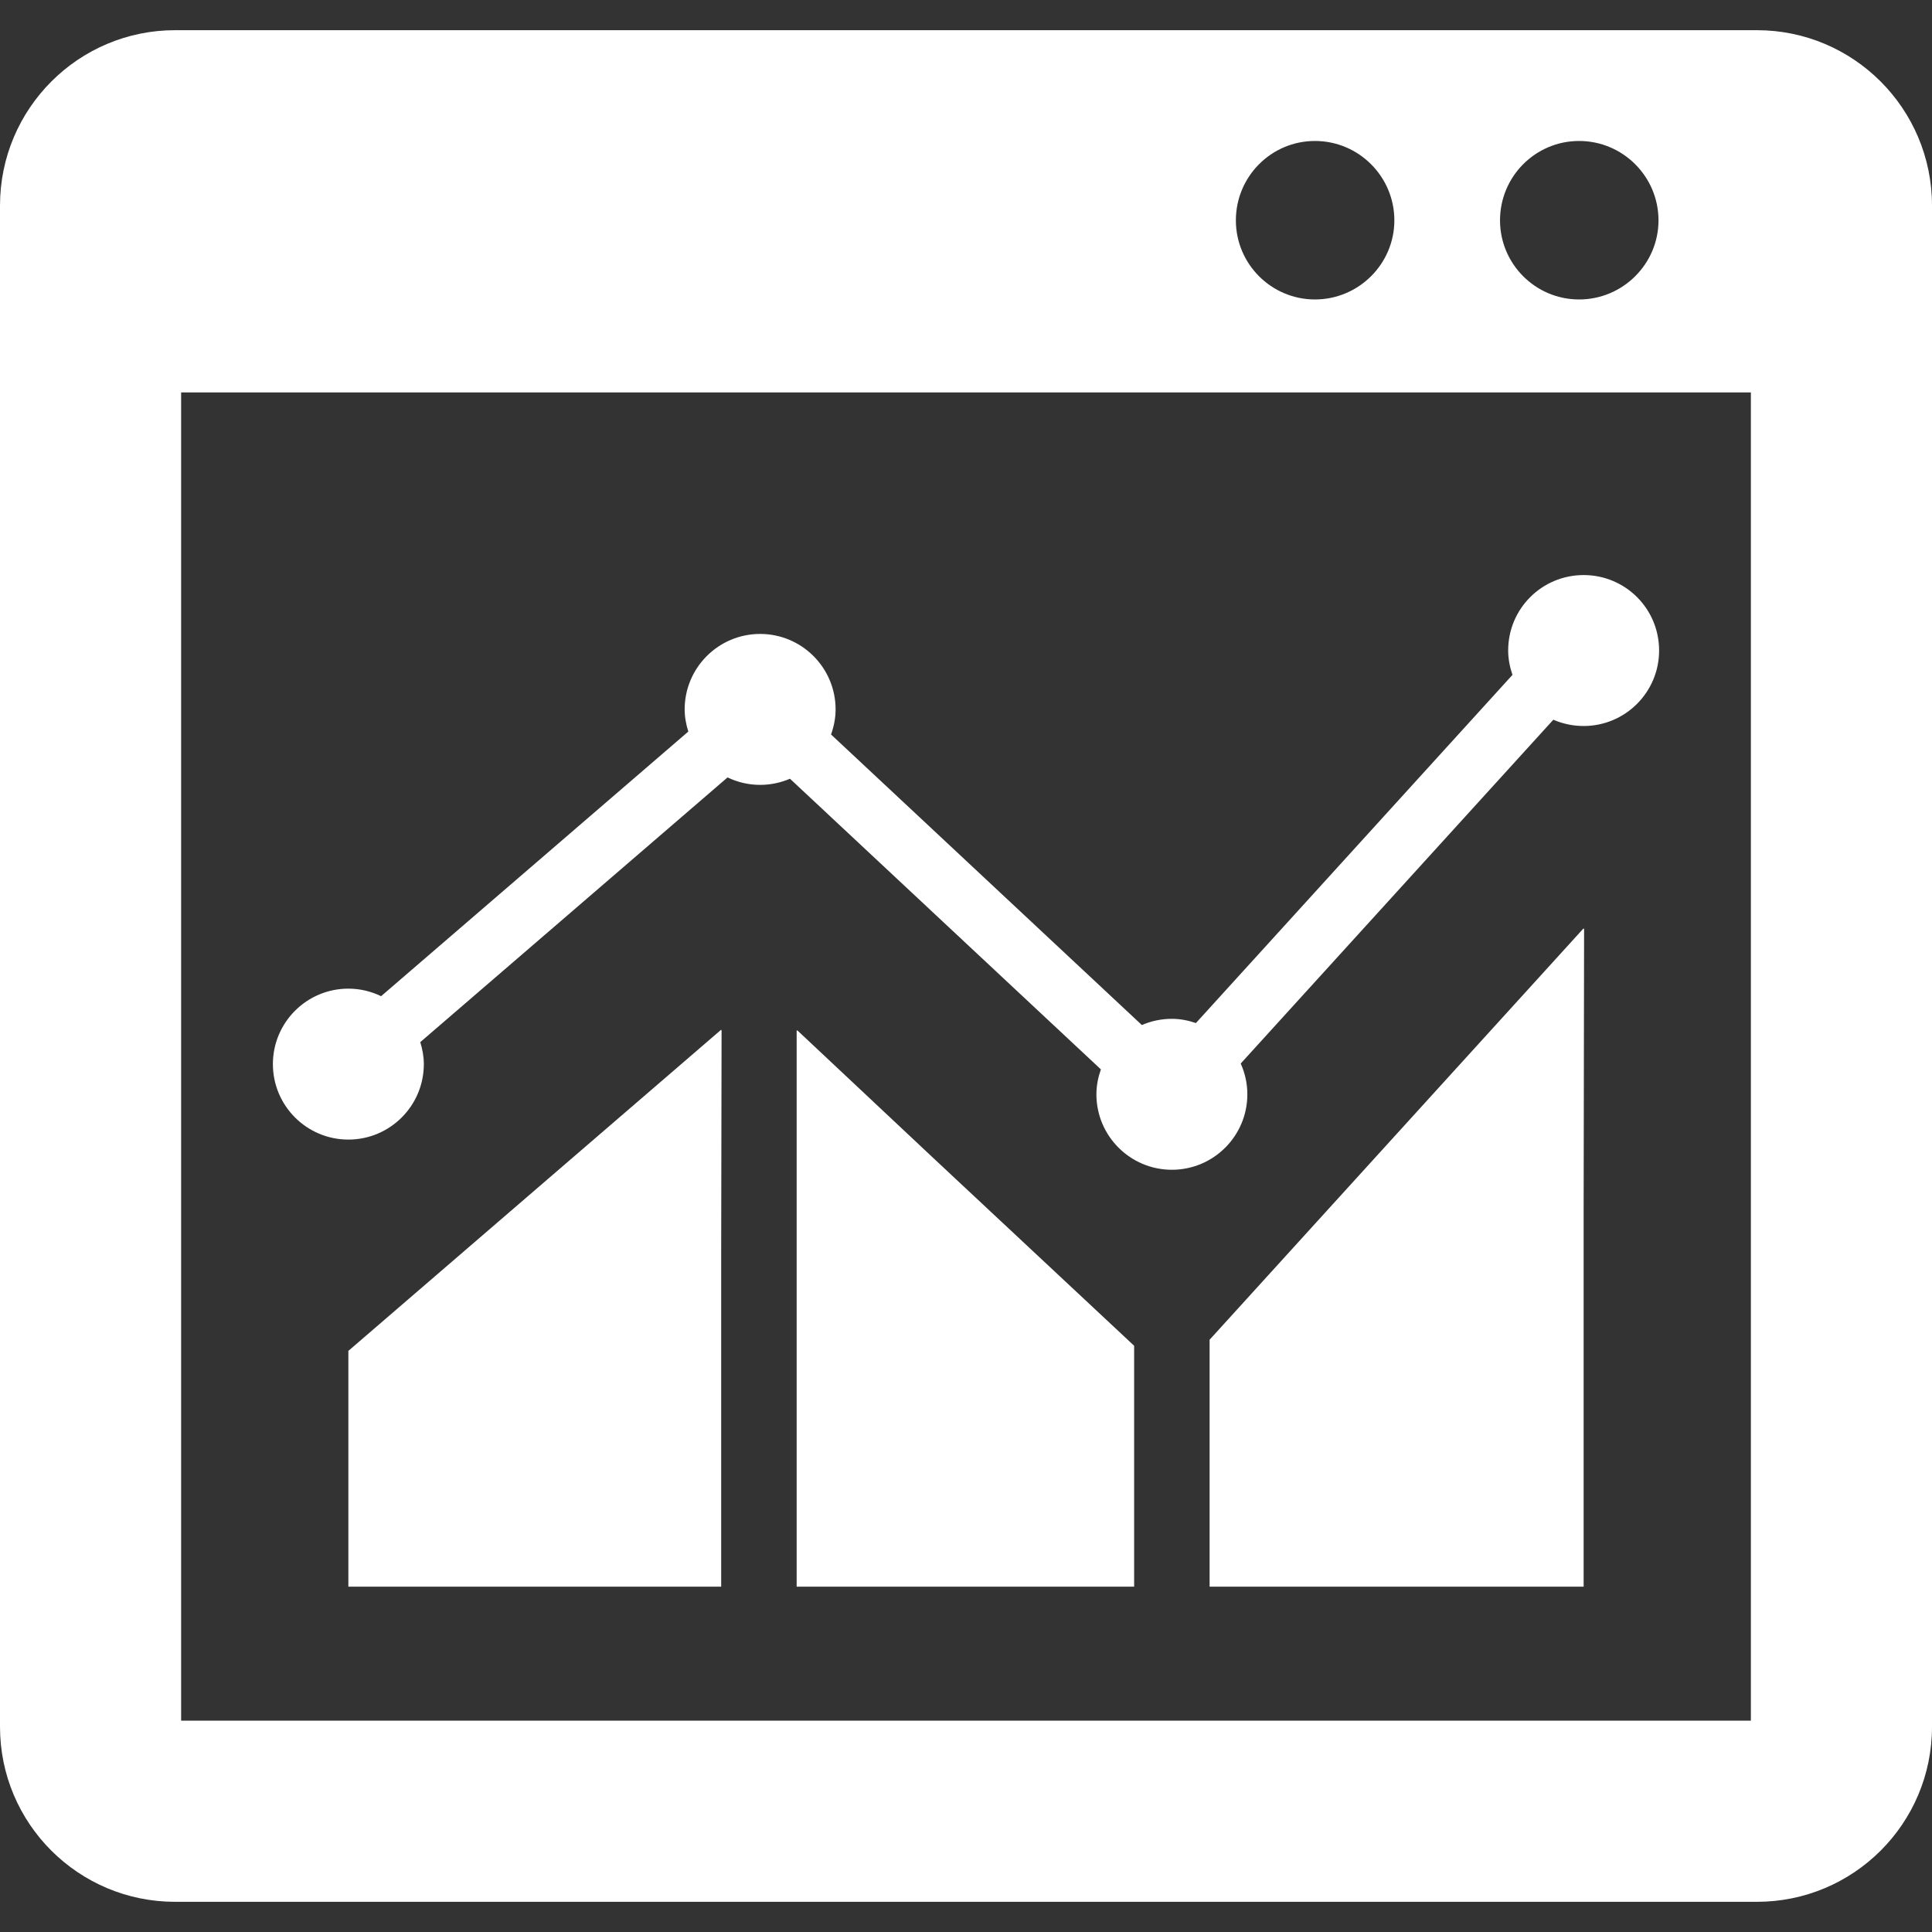
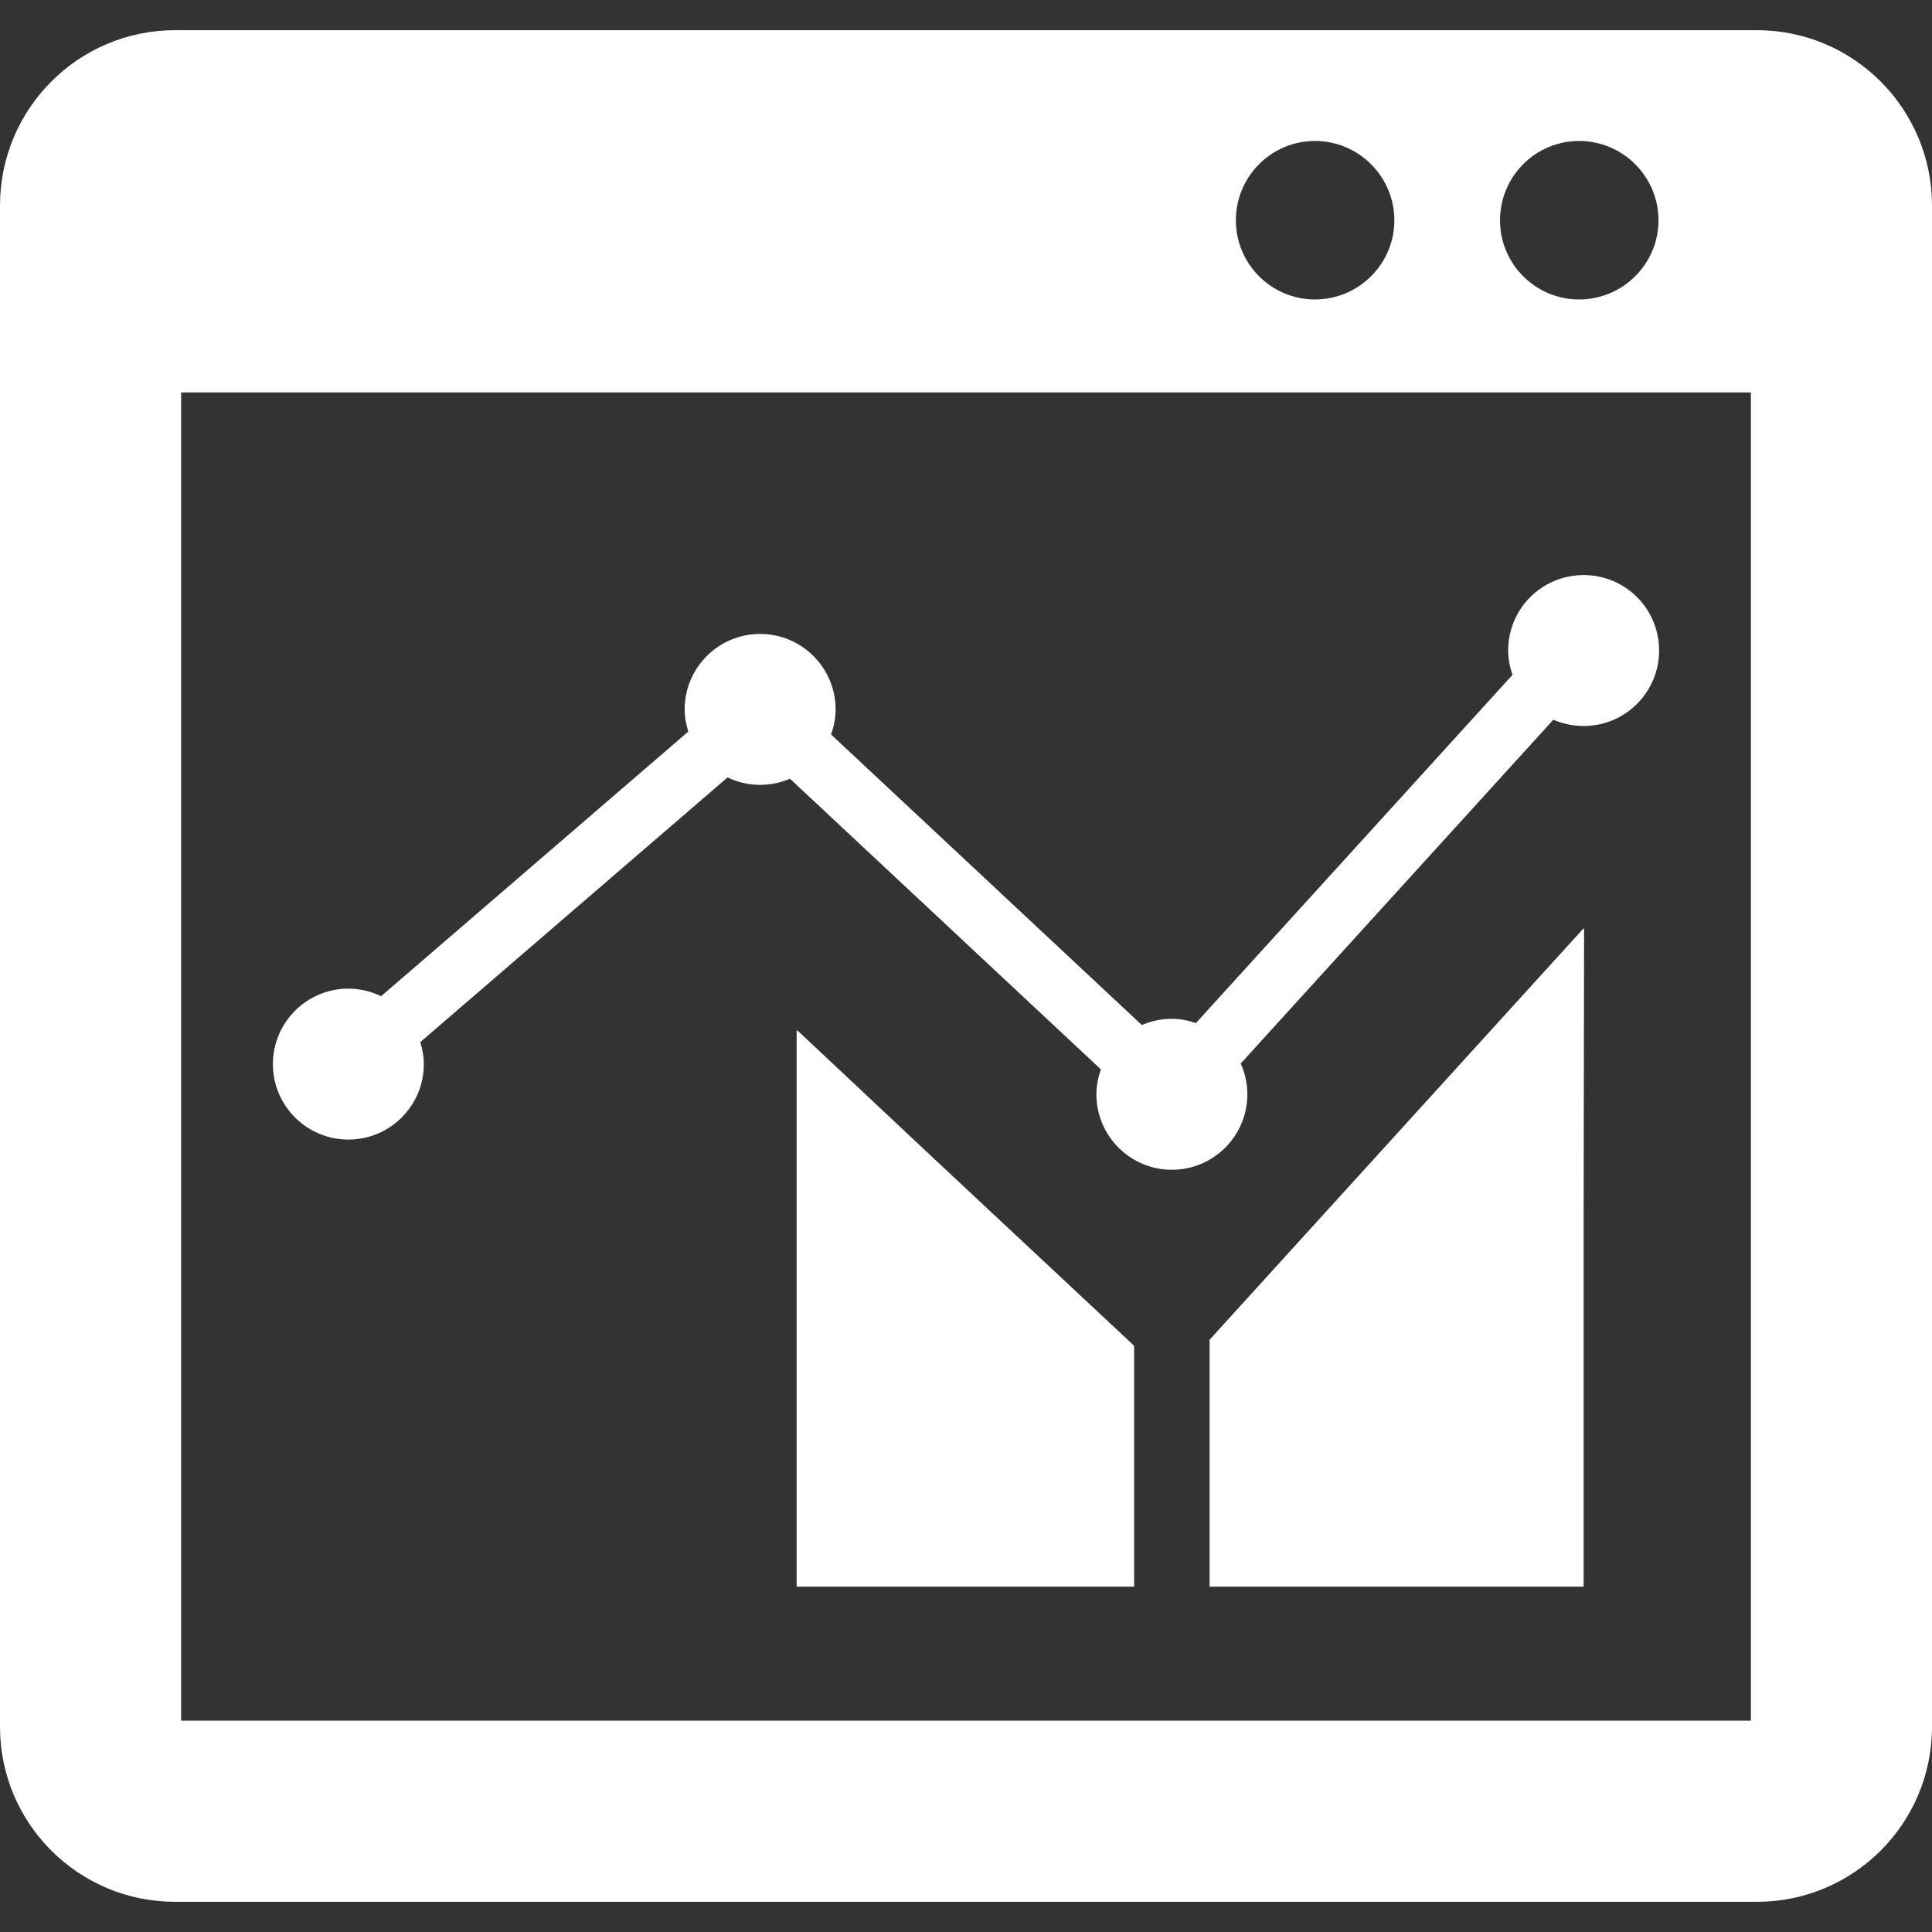
<svg xmlns="http://www.w3.org/2000/svg" version="1.1" id="_x31_0" x="0px" y="0px" viewBox="0 0 512 512" style="enable-background:new 0 0 512 512;" xml:space="preserve">
  <rect x="0" y="0" width="512" height="512" fill="#333333" stroke="none" />
  <style type="text/css">
	.st0{fill:#FFFFFF;}
</style>
  <g>
    <path class="st0" d="M465.602,8H46.402C20.801,8,0,28.801,0,54.481v403.121C0,483.282,20.801,504,46.402,504h419.199   C491.199,504,512,483.282,512,457.602V54.481C512,28.801,491.199,8,465.602,8z M327.519,58.398c0-11.598,9.36-21.039,20.962-21.039   c11.602,0,21.038,9.442,21.038,21.039c0,11.519-9.437,20.961-21.038,20.961C336.879,79.359,327.519,69.918,327.519,58.398z    M397.519,58.398c0-11.598,9.36-21.039,20.962-21.039c11.602,0,21.038,9.442,21.038,21.039c0,11.519-9.437,20.961-21.038,20.961   C406.879,79.359,397.519,69.918,397.519,58.398z M464,456H48V104h416V456z" />
    <path class="st0" d="M92.32,302c11.039,0,20-8.961,20-20c0-2.023-0.374-3.969-0.945-5.824l81.434-70.153   c2.609,1.254,5.531,1.977,8.633,1.977c2.809,0,5.476-0.59,7.91-1.629l82.395,77.027c-0.727,2.078-1.188,4.289-1.188,6.602   c0,11.039,8.961,20,20,20c11.043,0,20-8.961,20-20c0-2.898-0.633-5.656-1.758-8.152l82.851-91.118   c2.462,1.074,5.172,1.668,8.028,1.668c11.042,0,20-8.957,20-20c0-11.117-8.958-20-20-20c-11.039,0-20,8.883-20,20   c0,2.262,0.449,4.418,1.14,6.453l-83.89,92.27c-2-0.683-4.117-1.121-6.371-1.121c-2.824,0-5.511,0.59-7.957,1.645l-82.367-77   c0.742-2.086,1.207-4.305,1.207-6.645c0-11.039-8.961-20-20-20s-20,8.961-20,20c0,2.05,0.382,4.004,0.965,5.871L100.996,264   c-2.621-1.266-5.558-2-8.676-2c-11.038,0-20,8.961-20,20S81.282,302,92.32,302z" />
-     <polygon class="st0" points="191.121,273.09 191.121,272.879 92.32,358 92.32,420.481 191.121,420.481 191.121,331.274    191.226,273  " />
    <polygon class="st0" points="211.282,273.039 211.282,273.191 211.121,273.039 211.121,420.481 300.558,420.481 300.558,356.641    247.492,307.035  " />
    <polygon class="st0" points="419.68,246.238 419.68,246 320.558,355.039 320.558,420.481 419.68,420.481 419.68,320.379    419.801,246.106  " />
  </g>
</svg>